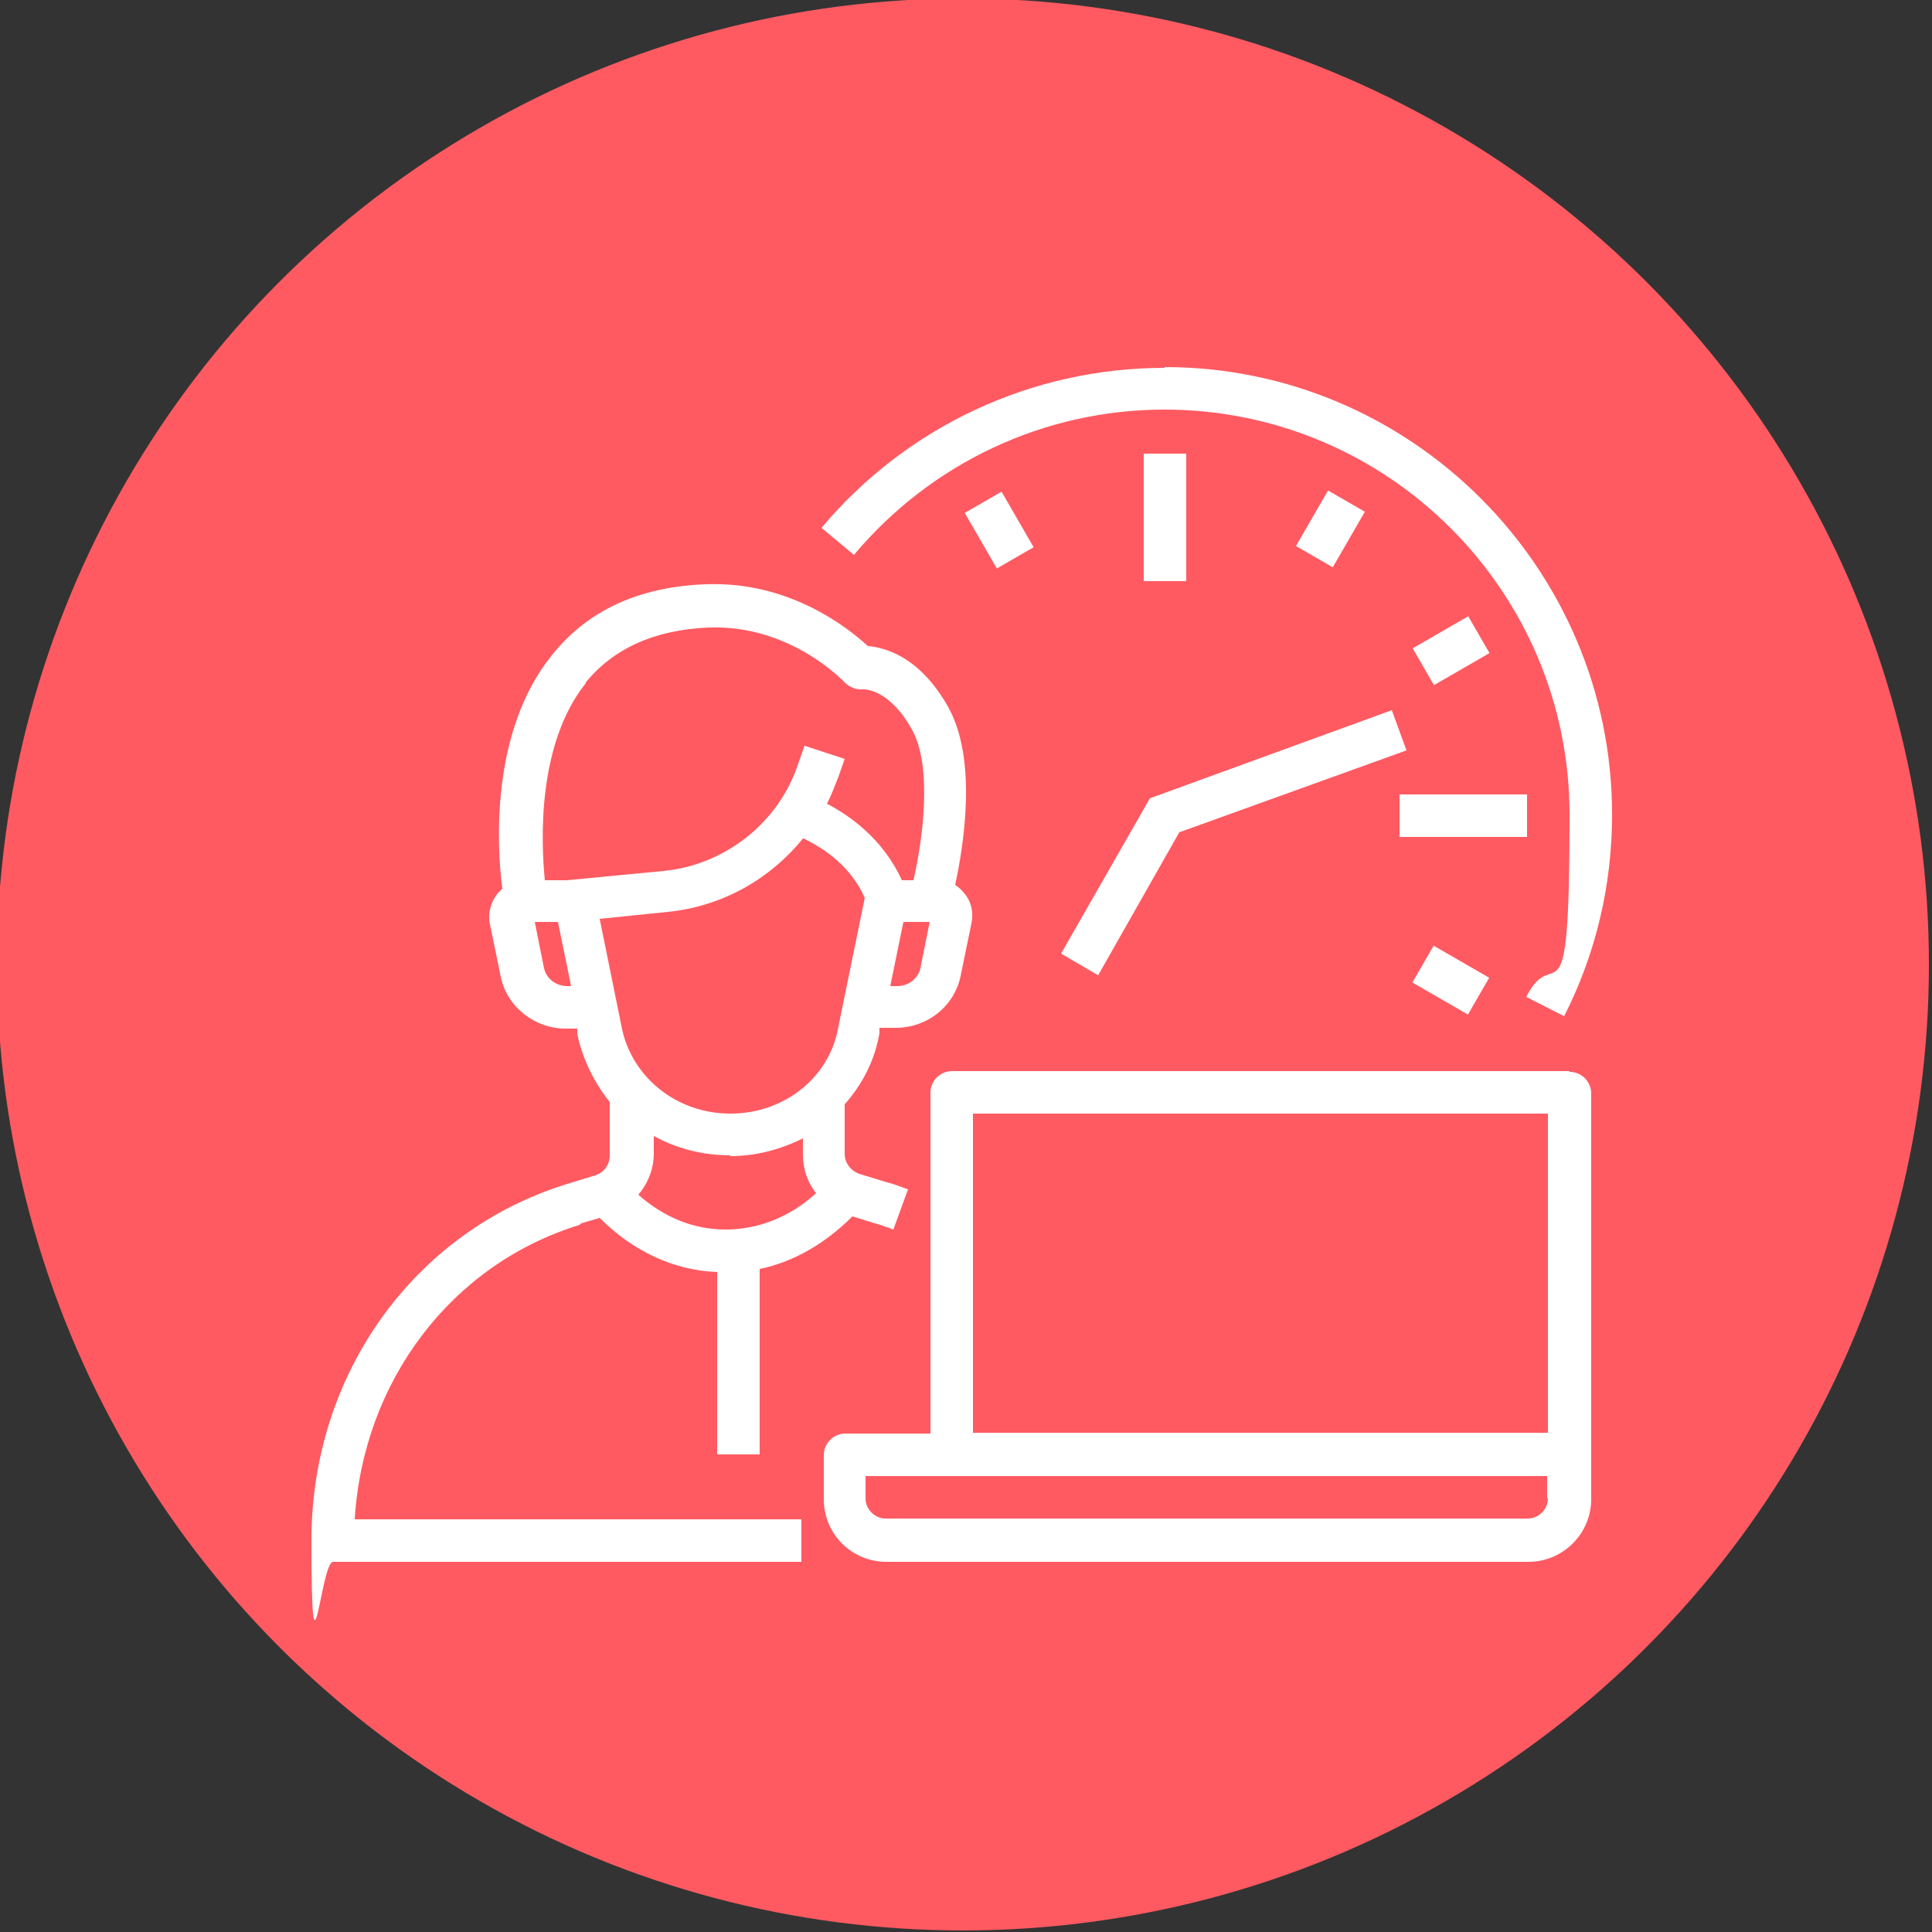
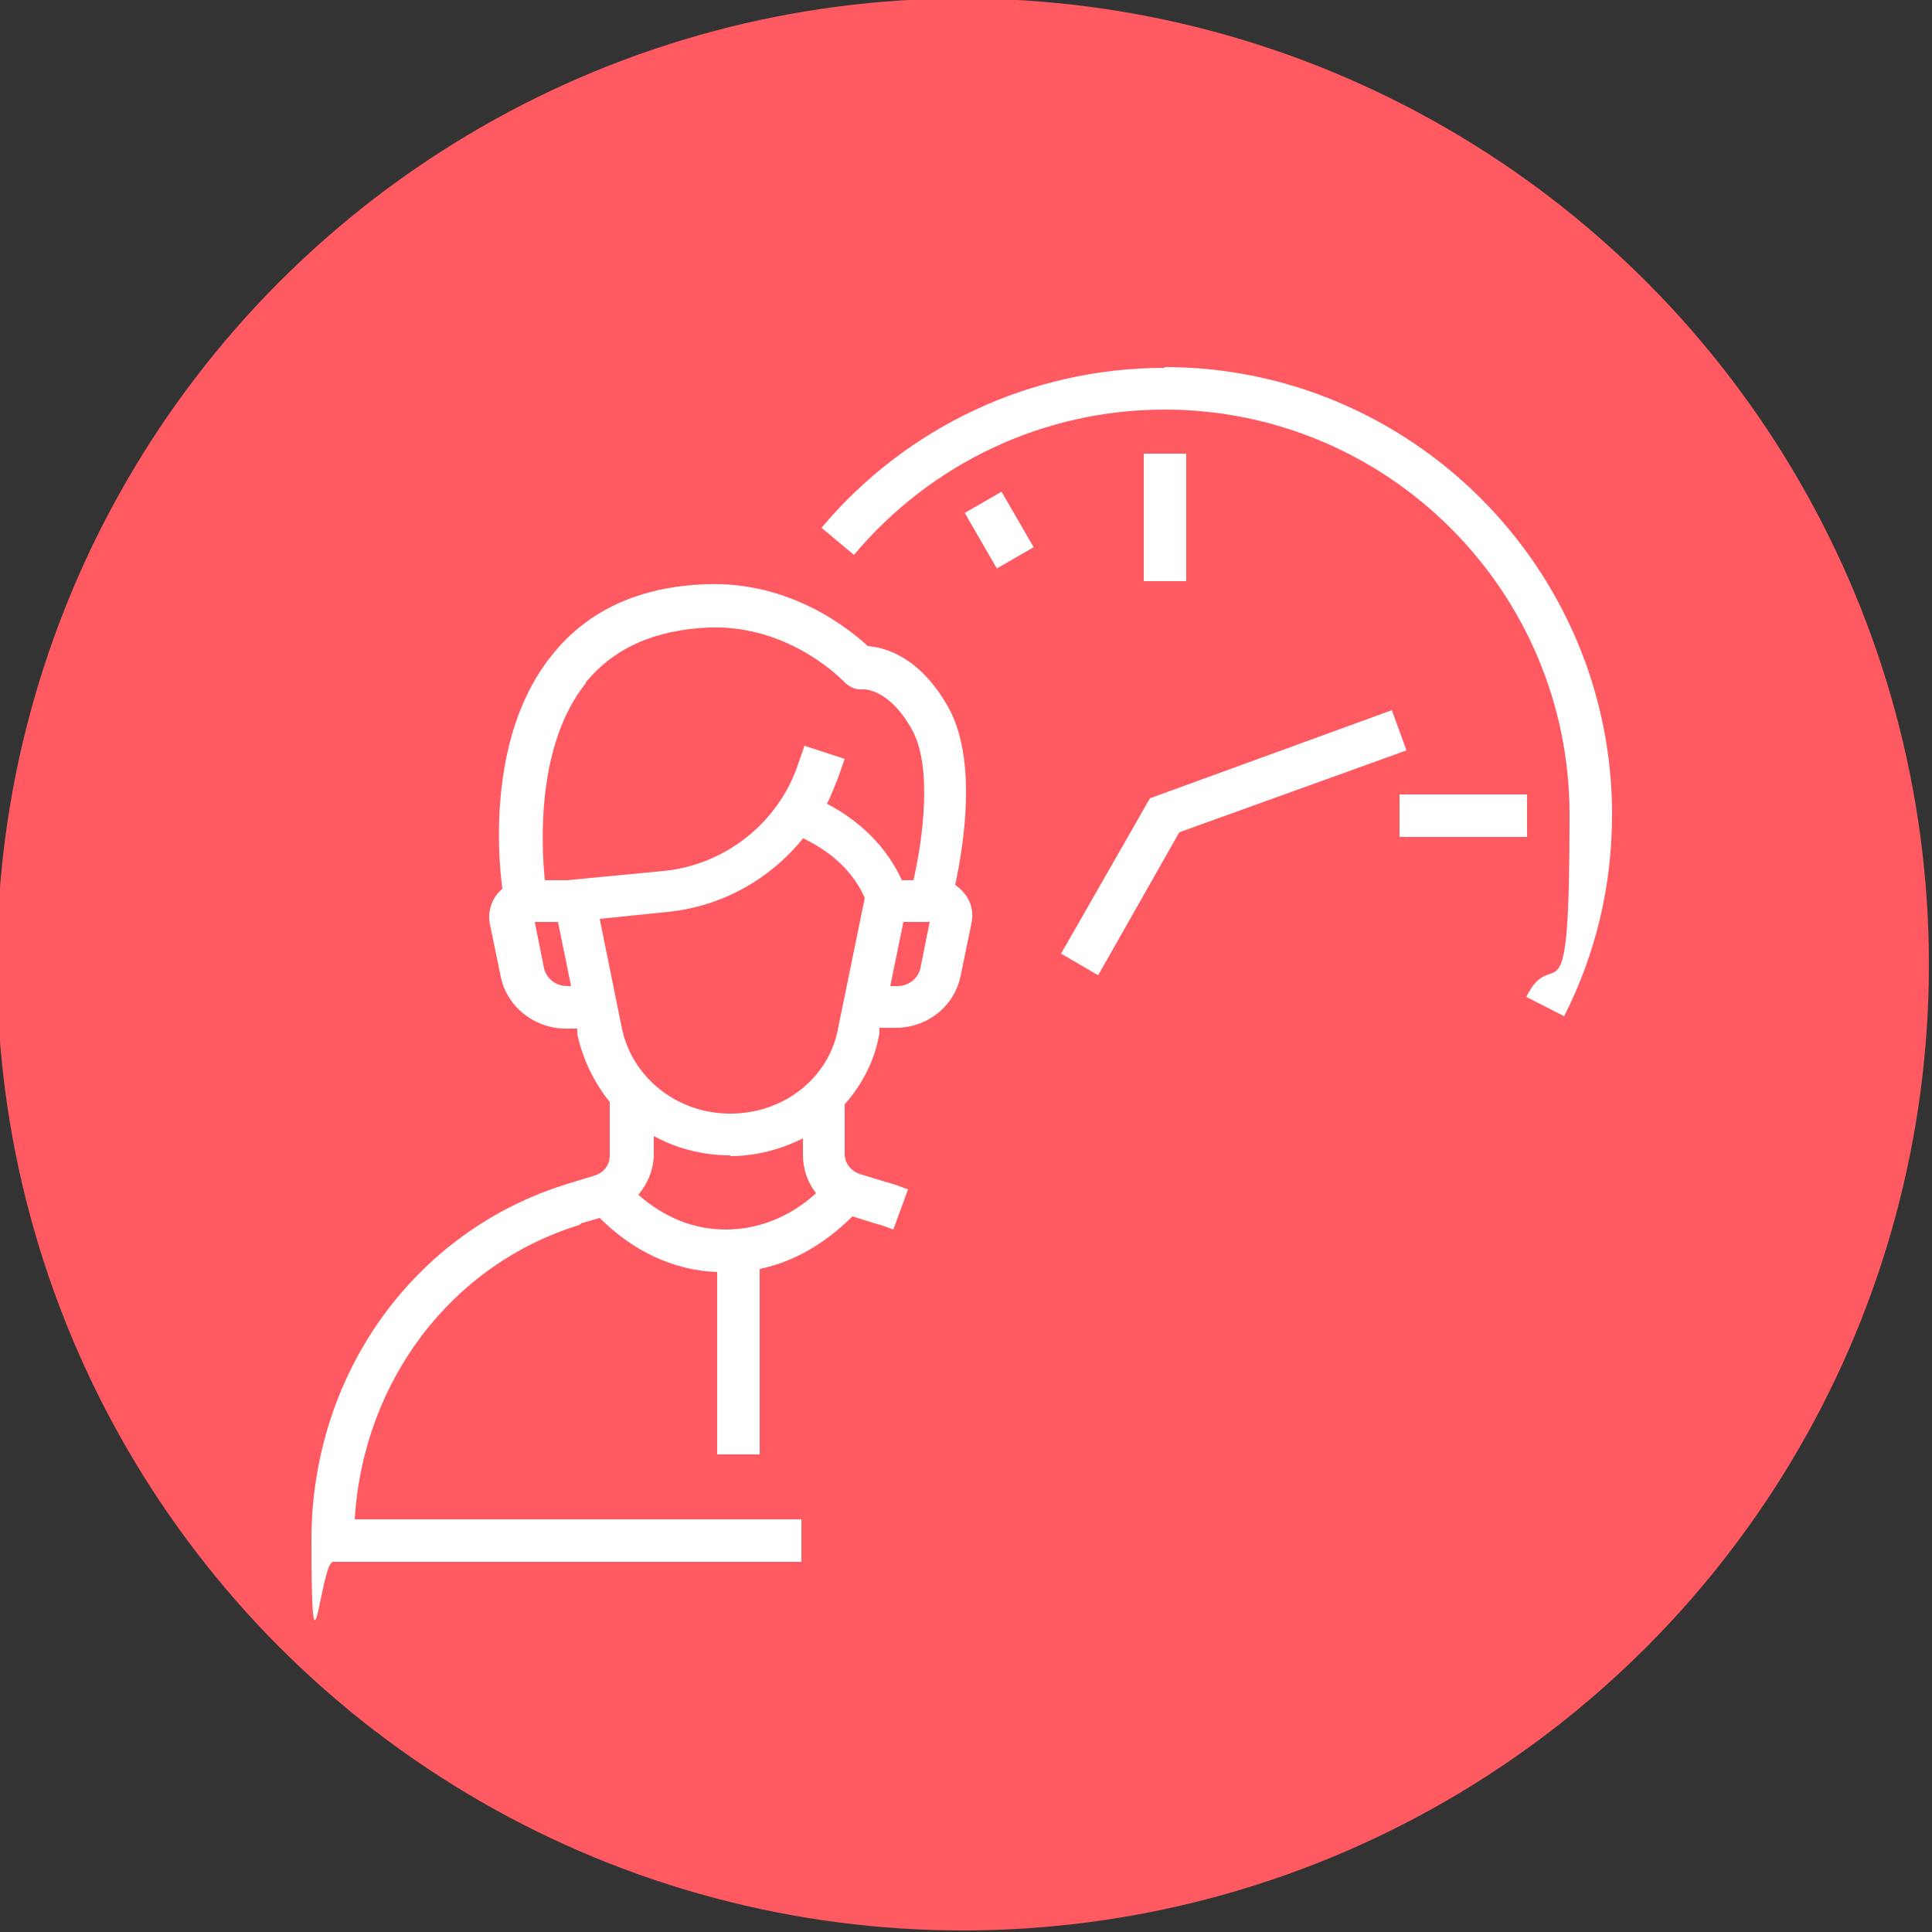
<svg xmlns="http://www.w3.org/2000/svg" viewBox="0 0 250 250" width="250" height="250">
  <rect x="0" y="0" width="250" height="250" fill="#333333" stroke="none" />
  <circle cx="124.6" cy="124.8" r="125" style="fill:#ff5a61" />
  <path fill="#fff" d="M148 58.7h5.5V67H148z" />
  <path fill="#fff" d="M150.7 47.6c-17.2 0-33.4 7.6-44.4 20.7l4.2 3.5c10-11.9 24.6-18.8 40.2-18.8 28.9 0 52.4 23.5 52.4 52.4s-1.9 16.2-5.6 23.6l4.9 2.5c4.1-8.1 6.2-16.9 6.2-26.1 0-31.9-26-57.9-57.9-57.9Z" />
  <path fill="#fff" d="M148 58.7h5.5v16.5H148zM181.1 102.8h16.5v5.5h-16.5z" />
-   <path fill="#fff" transform="rotate(-60 172.142 68.44)" d="M168 65.7h8.3v5.5H168z" />
-   <path fill="#fff" transform="rotate(-30 187.856 84.136)" d="M183.6 81.4h8.3v5.5h-8.3z" />
-   <path fill="#fff" transform="rotate(-60 187.722 126.856)" d="M185 122.7h5.5v8.3H185z" />
  <path fill="#fff" transform="rotate(-30 129.4 68.672)" d="M126.6 64.4h5.5v8.3h-5.5z" />
  <path fill="#fff" d="m180.1 91.9-31.3 11.4-11.5 20.1 4.8 2.8 10.5-18.5L182 97.1l-1.9-5.2zM75.2 158.3l2.4-.7c4.3 4.3 9.6 6.8 15.2 7v23.6h5.5v-24c4.4-.9 8.5-3.3 12-6.8l2.9.9c.8.2 1.6.5 2.4.8l1.9-5.2c-.9-.3-1.8-.7-2.7-.9l-3.6-1.1c-1.1-.4-1.9-1.4-1.9-2.6v-6.4c2.3-2.6 3.9-5.7 4.5-9.2v-.7h2.1c4.1 0 7.6-2.8 8.4-6.7l1.4-6.8c.3-1.4 0-2.9-1-4-.3-.4-.7-.7-1.1-1 1.1-5.1 2.9-16.2-.9-23-3.6-6.4-8-7.7-10.4-7.9-2.5-2.3-10.1-8.4-20.9-8-8.7.3-15.4 3.4-20 9.2-8 9.9-7.1 24.9-6.4 30.2l-.6.6c-.9 1.1-1.3 2.6-1 4l1.4 6.8c.8 3.9 4.4 6.7 8.4 6.7h1.5v.7c.7 3.3 2.2 6.3 4.2 8.8v6.9c0 1.2-.7 2.2-1.9 2.6l-3.6 1.1c-19.8 6.1-33.1 24.6-33.1 46.1s1.2 2.8 2.8 2.8h60.6v-5.5H45.9c1.1-17.9 12.5-33 29.1-38.1l.2-.2Zm28.8-49.8c1.8.9 5.9 3.1 7.9 7.7l-3.4 16.6c-1.1 6.6-7 11.3-14 11.3s-12.9-4.8-14.1-11.4l-2.8-13.8 8.8-.9c7-.7 13.2-4.2 17.5-9.5Zm-9.5 41.1c3.4 0 6.6-.9 9.4-2.3v2.1c0 1.9.6 3.6 1.7 5-3.4 3.1-7.5 4.7-11.7 4.7s-8-1.6-11.3-4.5c1.2-1.4 2-3.3 2-5.3V147c2.9 1.6 6.3 2.5 9.9 2.5Zm24.6-24.3c-.3 1.3-1.5 2.3-3 2.3h-.9l1.7-8.3h3.4l-1.2 6Zm-43.3-37c3.6-4.4 8.9-6.8 15.9-7.1 10.6-.4 17.5 7 17.6 7.1.6.6 1.5 1 2.4.9 0 0 3.3-.2 6.3 5.2 2.7 4.8 1.4 14.3.2 19.5h-1.5c-2.5-5.5-7-8.5-9.7-9.9.6-1.1 1-2.3 1.5-3.5l.8-2.3-5.2-1.7-.8 2.3c-2.5 7.6-9.4 13.1-17.4 13.9l-12.5 1.2h-2.9c-.5-5.1-1-17.6 5.3-25.5Zm-2.4 39.3c-1.5 0-2.7-1-3-2.3l-1.2-6h3l1.7 8.3h-.5Z" />
-   <path fill="#fff" d="M203.1 138.6h-79.9c-1.5 0-2.8 1.2-2.8 2.8v44.1h-11c-1.5 0-2.8 1.2-2.8 2.8v5.7c0 4.5 3.6 8.1 8.1 8.1h83.1c4.4 0 8.1-3.6 8.1-8.1v-52.5c0-1.5-1.2-2.8-2.8-2.8Zm-77.2 5.5h74.4v41.3h-74.4v-41.3Zm74.4 49.8c0 1.4-1.2 2.6-2.6 2.6h-83.1c-1.4 0-2.6-1.2-2.6-2.6V191h88.2v2.9h.1Z" />
</svg>